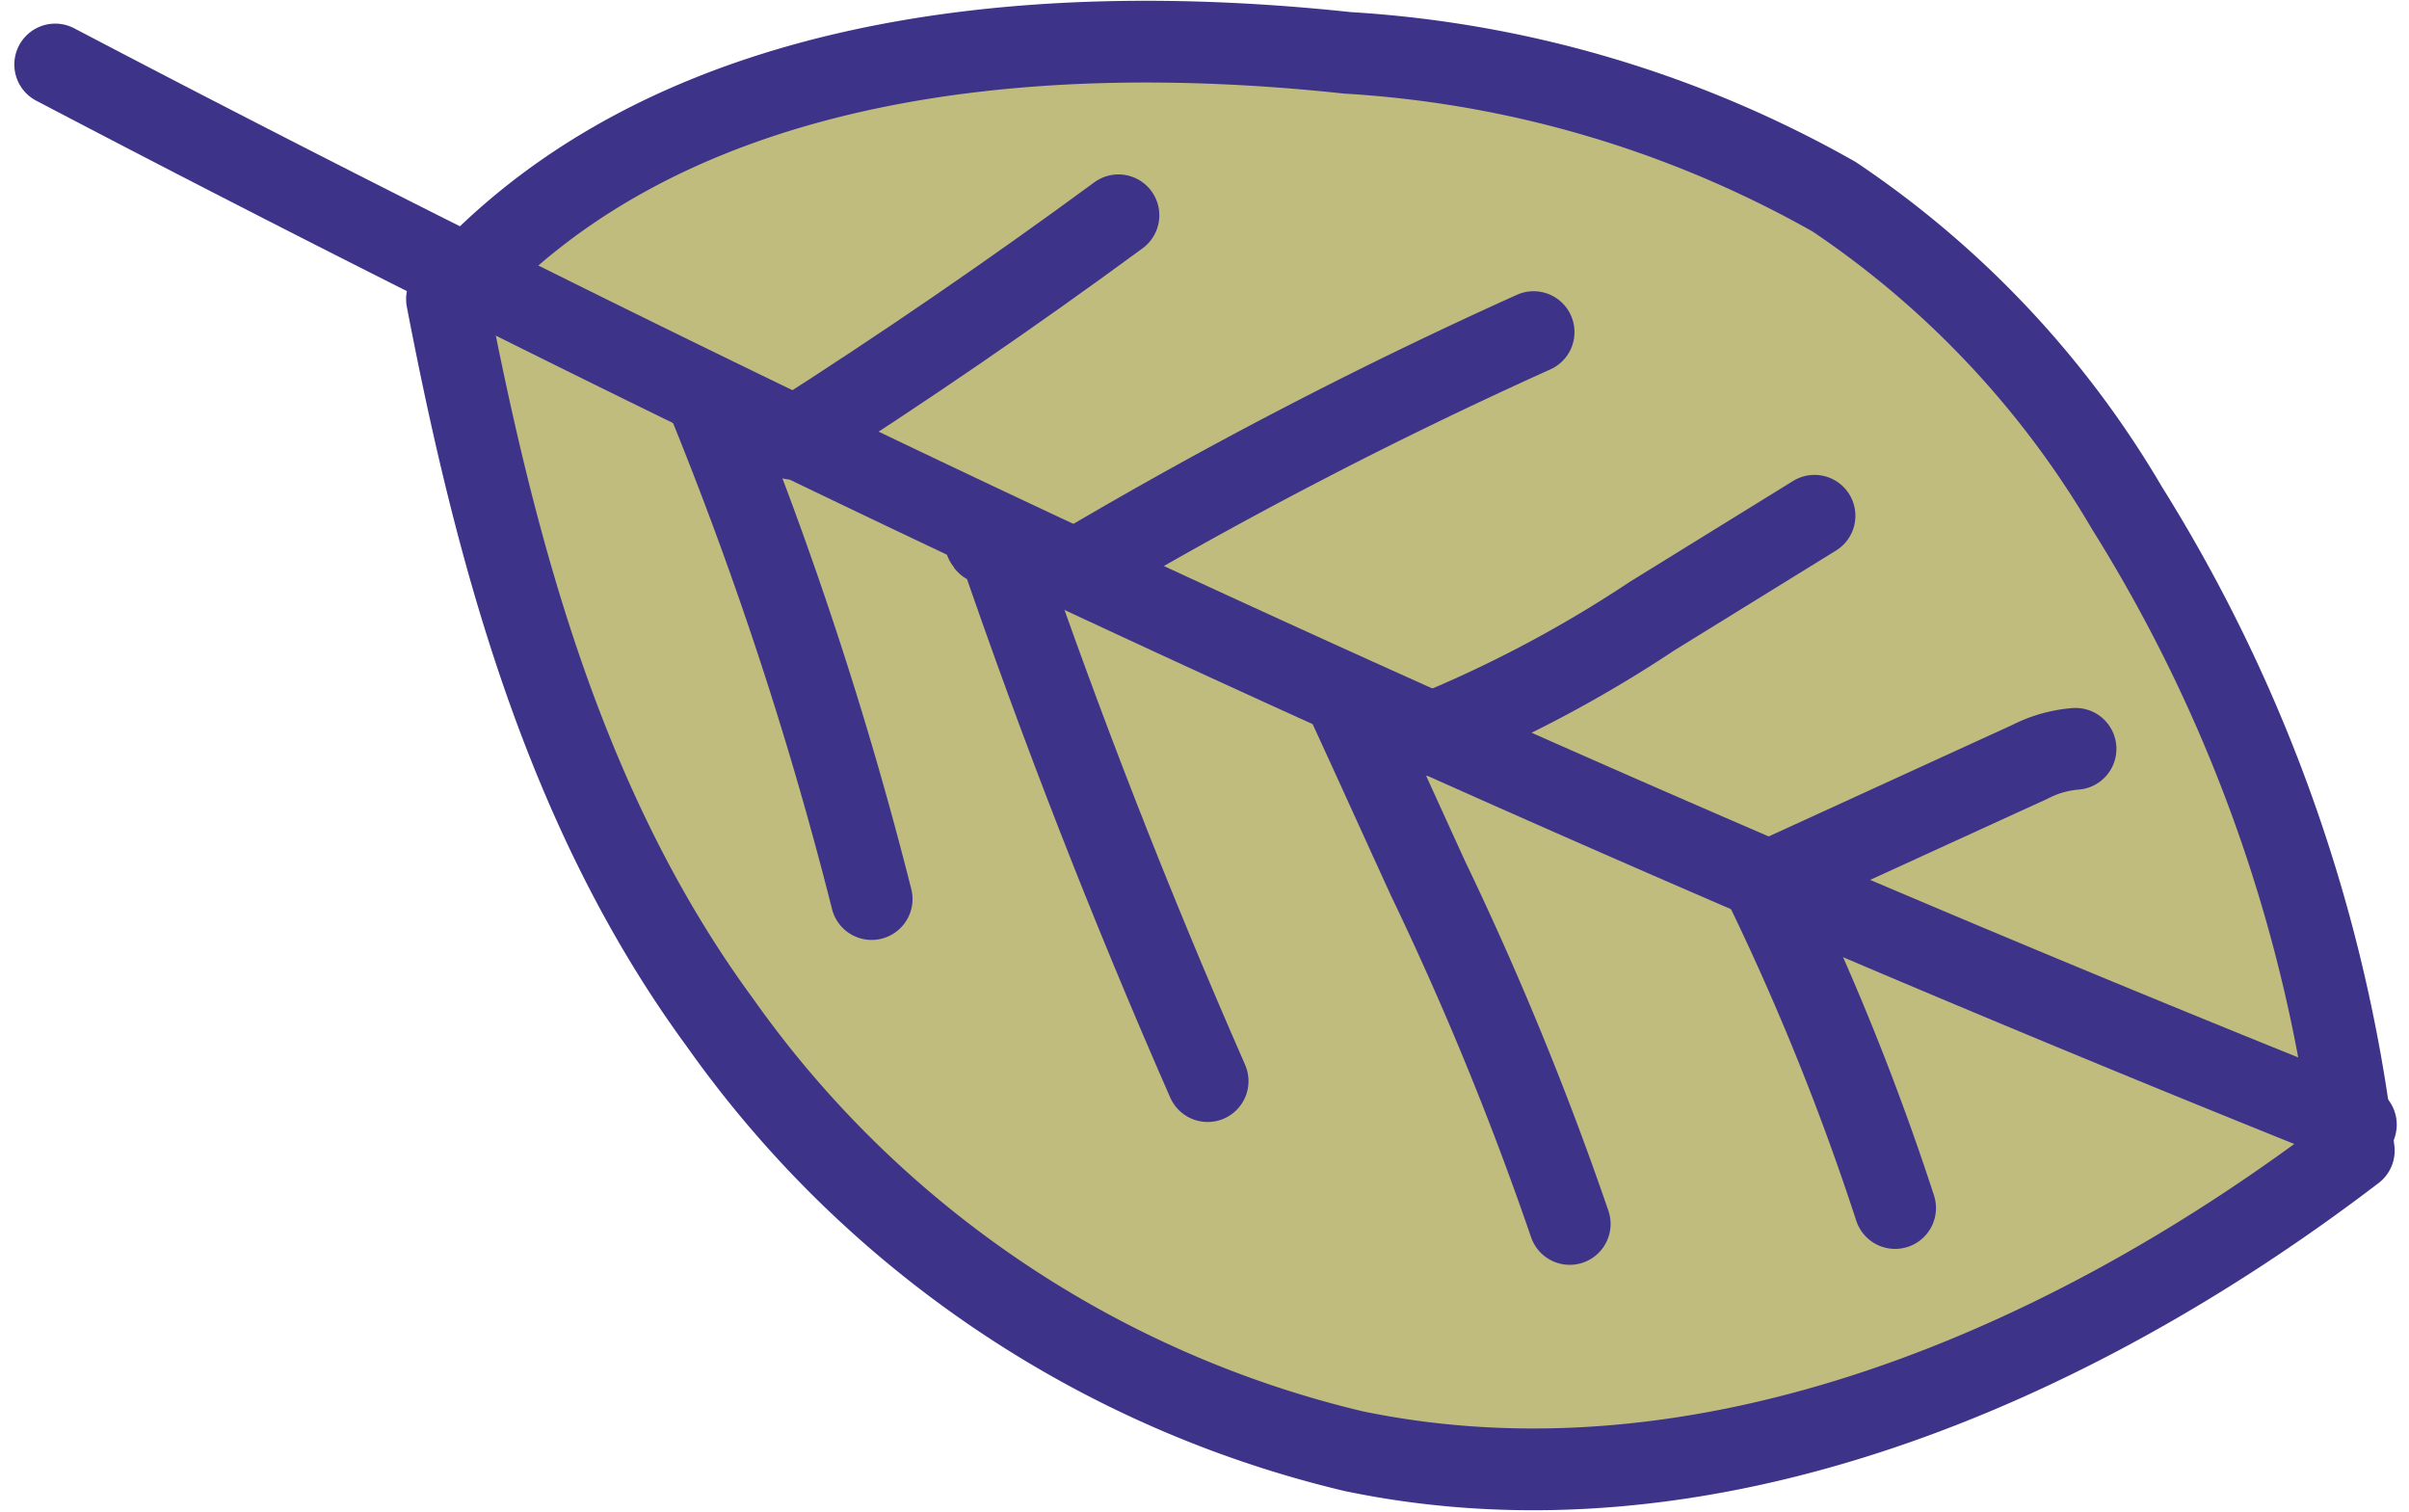
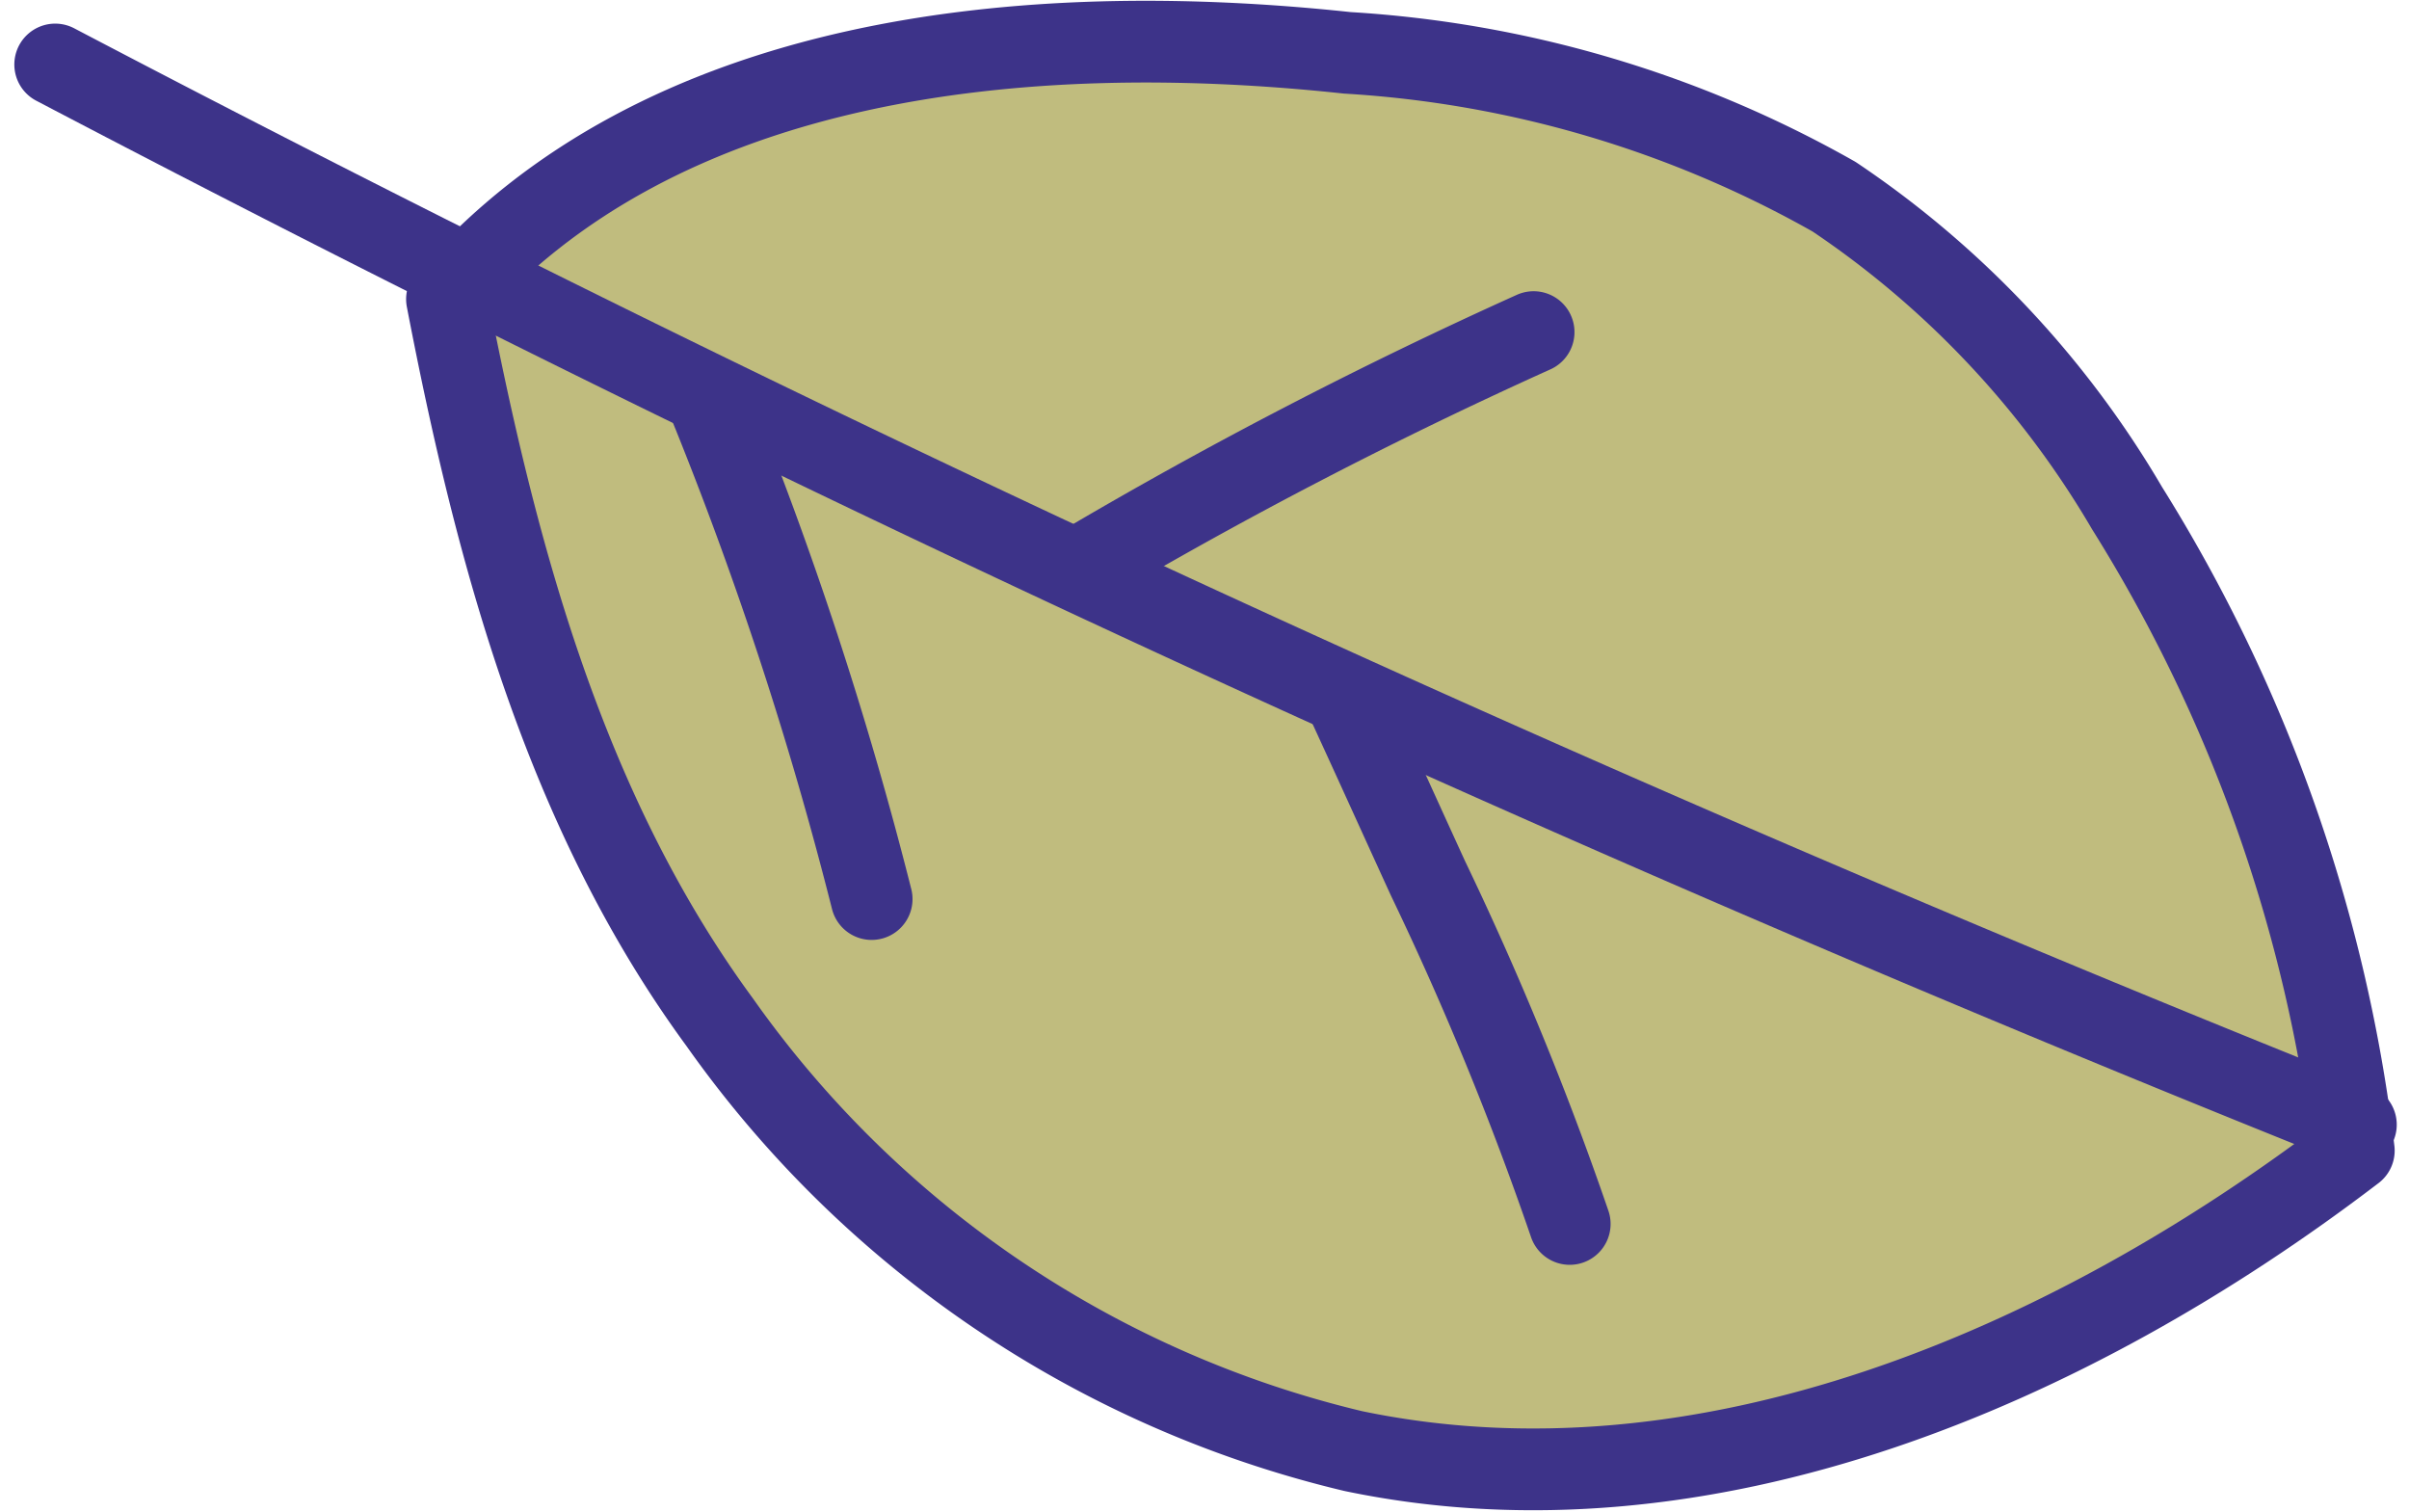
<svg xmlns="http://www.w3.org/2000/svg" width="41.763" height="26.209" viewBox="0 0 41.763 26.209">
  <g id="Group_1654" data-name="Group 1654" transform="translate(0.957 0.722)">
    <path id="Path_3275" data-name="Path 3275" d="M653.92,87.763c3.672-4.252,10.031-4.868,15.608-4.27a19.469,19.469,0,0,1,8.439,2.494,16.594,16.594,0,0,1,5.08,5.4,27.075,27.075,0,0,1,3.93,11.135c-4.942,3.773-11.264,6.479-17.347,5.209A18.76,18.76,0,0,1,658.65,100.3C655.972,96.653,654.776,92.208,653.92,87.763Z" transform="translate(-647.128 -83.299)" fill="#c0bc7e" stroke="#3d3389" stroke-linecap="round" stroke-linejoin="round" stroke-width="1.417" />
-     <path id="Path_3276" data-name="Path 3276" d="M684.147,96.62a2.1,2.1,0,0,0-.8.23c-1.472.672-2.954,1.353-4.427,2.025" transform="translate(-649.122 -84.361)" fill="none" stroke="#3d3389" stroke-linecap="round" stroke-linejoin="round" stroke-width="1.417" />
-     <path id="Path_3277" data-name="Path 3277" d="M679.1,92.23l-2.816,1.739a21.974,21.974,0,0,1-3.9,2.061" transform="translate(-648.6 -84.011)" fill="none" stroke="#3d3389" stroke-linecap="round" stroke-linejoin="round" stroke-width="1.417" />
    <path id="Path_3278" data-name="Path 3278" d="M673.709,88.77a80.386,80.386,0,0,0-7.859,4.077" transform="translate(-648.079 -83.735)" fill="none" stroke="#3d3389" stroke-linecap="round" stroke-linejoin="round" stroke-width="1.417" />
-     <path id="Path_3279" data-name="Path 3279" d="M666.08,86.57q-2.761,2.029-5.651,3.874" transform="translate(-647.647 -83.56)" fill="none" stroke="#3d3389" stroke-linecap="round" stroke-linejoin="round" stroke-width="1.417" />
-     <path id="Path_3280" data-name="Path 3280" d="M681.007,104.791a44.217,44.217,0,0,0-2.227-5.531" transform="translate(-649.11 -84.572)" fill="none" stroke="#3d3389" stroke-linecap="round" stroke-linejoin="round" stroke-width="1.417" />
    <path id="Path_3281" data-name="Path 3281" d="M674.74,104.794a55.335,55.335,0,0,0-2.457-5.991c-.451-.985-.9-1.979-1.353-2.963" transform="translate(-648.484 -84.299)" fill="none" stroke="#3d3389" stroke-linecap="round" stroke-linejoin="round" stroke-width="1.417" />
-     <path id="Path_3282" data-name="Path 3282" d="M667.916,102.06q-2-4.555-3.617-9.267c-.037-.092-.092-.212-.193-.193s-.018.212.037.129" transform="translate(-647.937 -84.041)" fill="none" stroke="#3d3389" stroke-linecap="round" stroke-linejoin="round" stroke-width="1.417" />
    <path id="Path_3283" data-name="Path 3283" d="M661.674,98.7a65.238,65.238,0,0,0-2.844-8.66" transform="translate(-647.52 -83.837)" fill="none" stroke="#3d3389" stroke-linecap="round" stroke-linejoin="round" stroke-width="1.417" />
    <path id="Path_3284" data-name="Path 3284" d="M686.425,102.108A429.163,429.163,0,0,1,646.54,83.73" transform="translate(-646.54 -83.334)" fill="none" stroke="#3d3389" stroke-linecap="round" stroke-linejoin="round" stroke-width="1.417" />
  </g>
</svg>